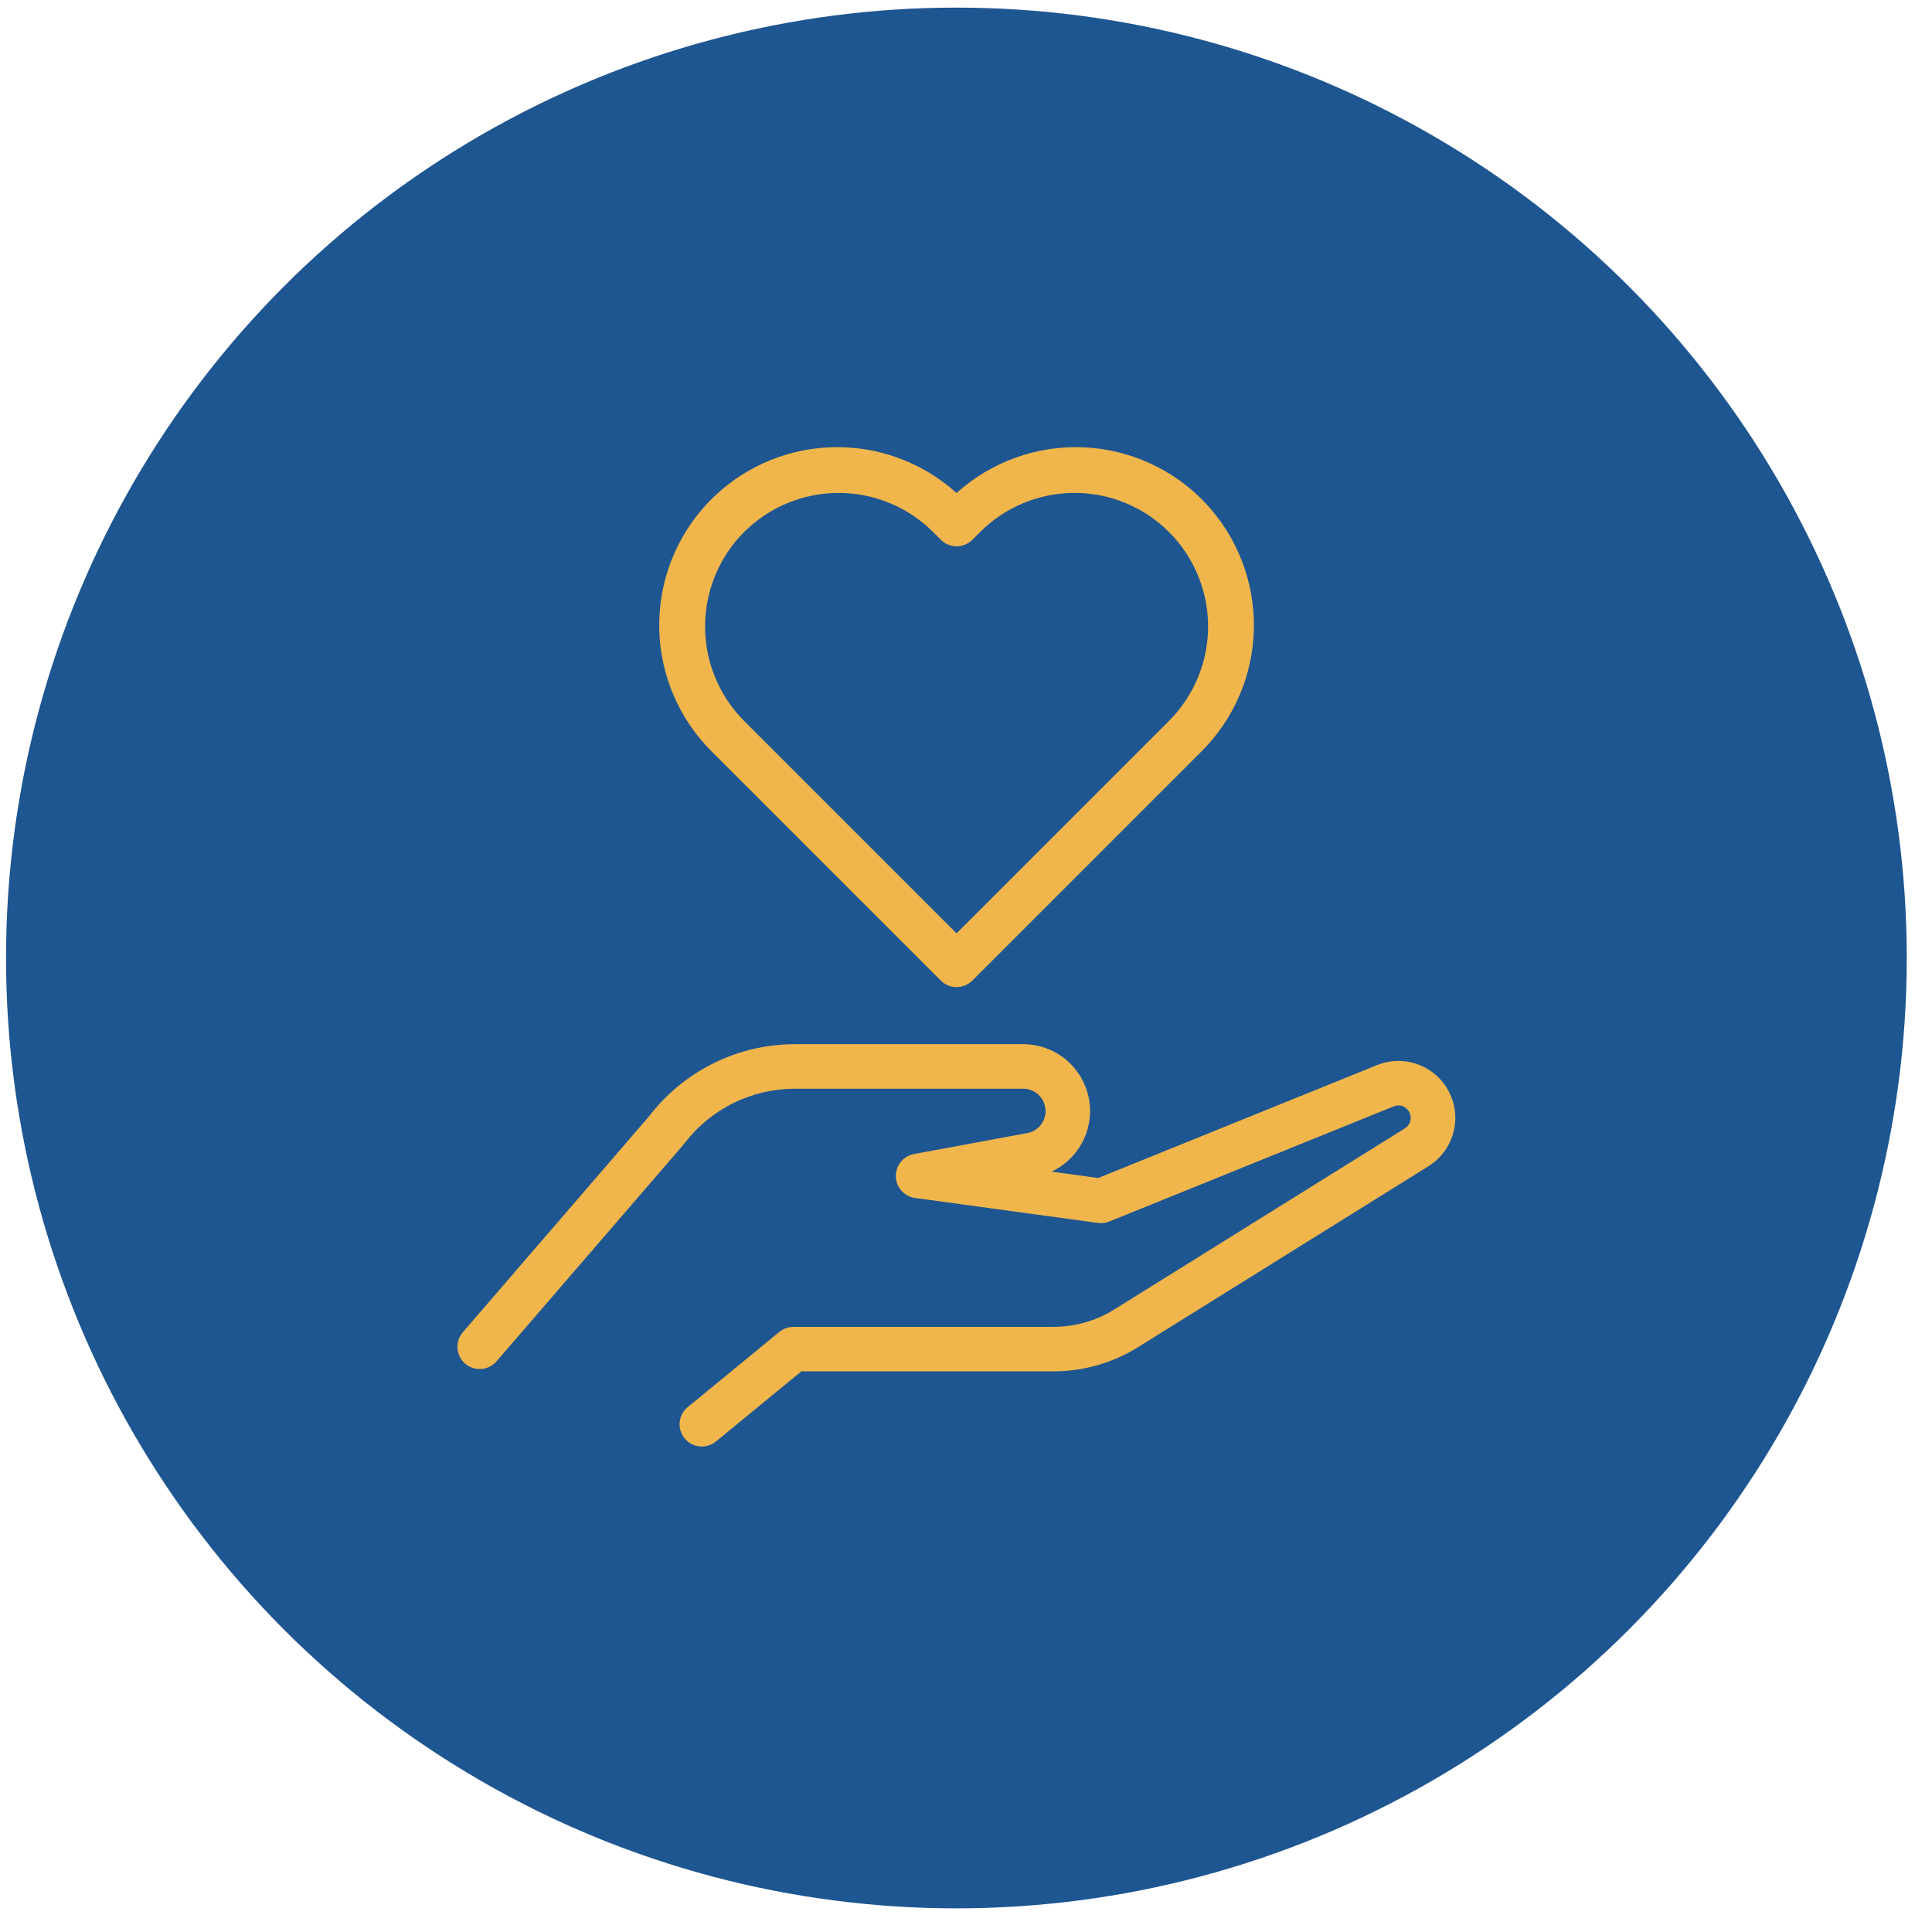
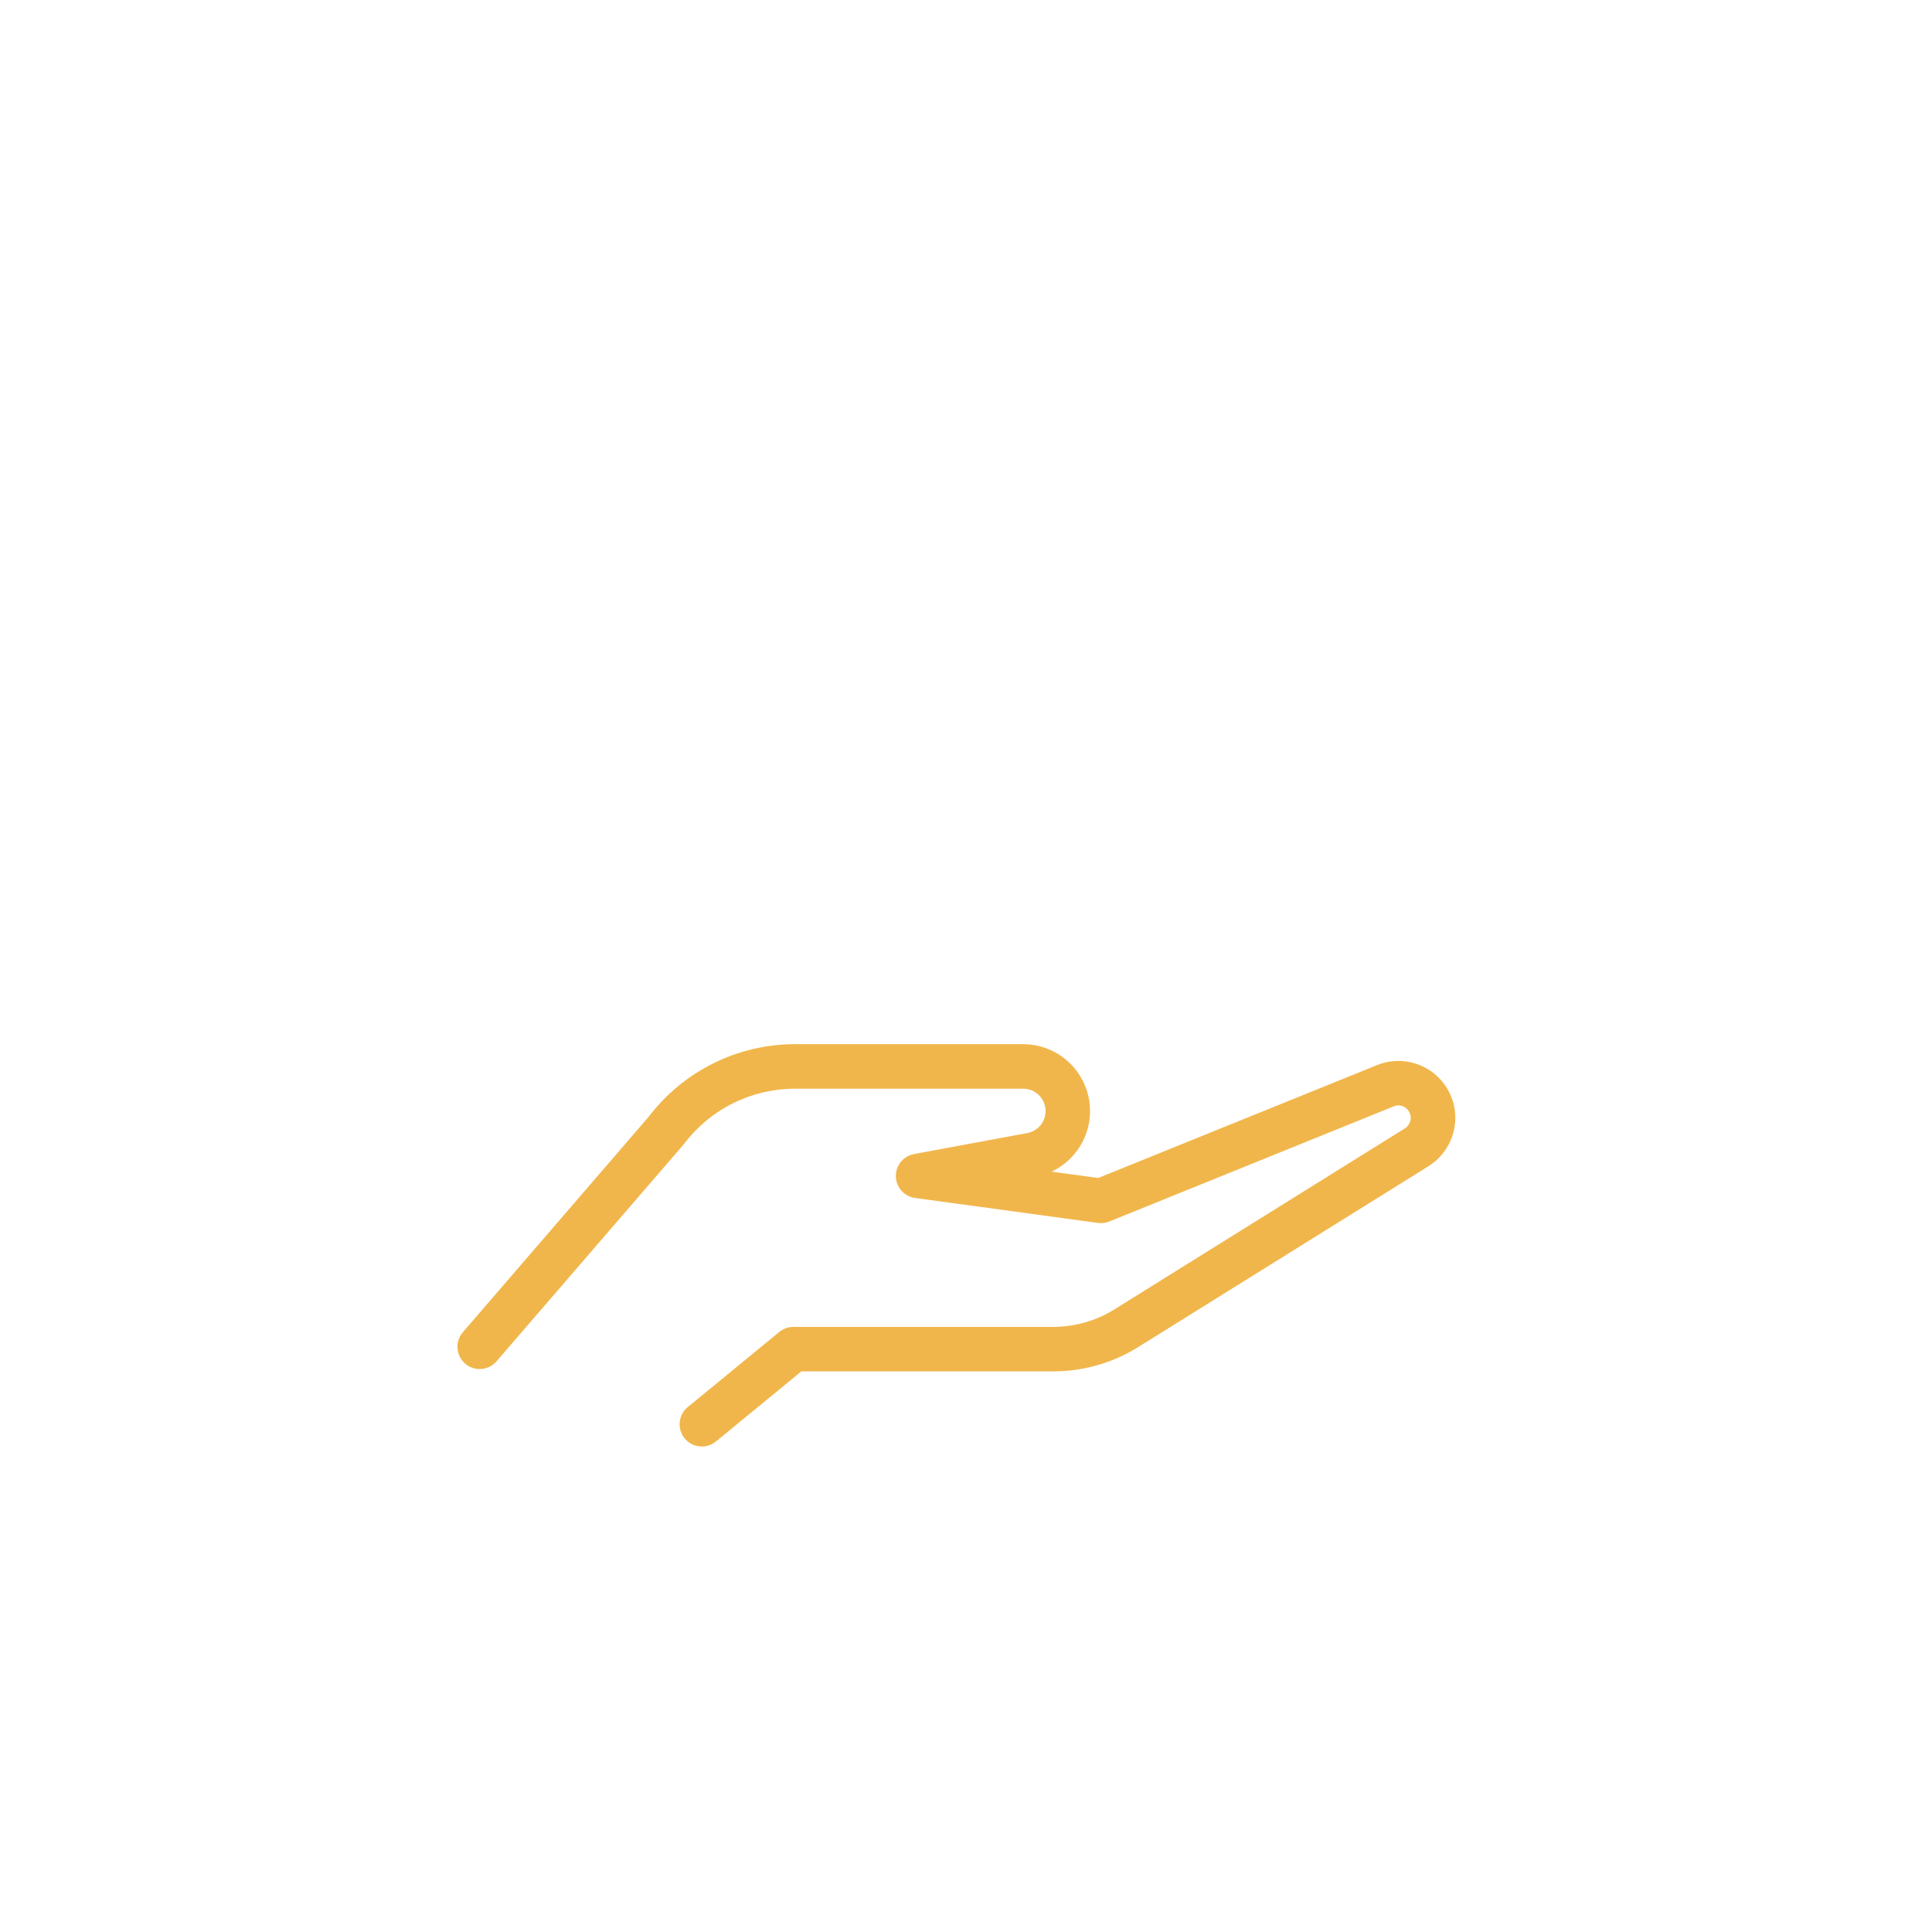
<svg xmlns="http://www.w3.org/2000/svg" width="67" height="67" viewBox="0 0 67 67" fill="none">
  <g id="Frame 287">
-     <circle id="Container" cx="33.167" cy="33.222" r="32.958" fill="#1E5691" />
    <g id="Group">
-       <path id="Vector" d="M32.627 34.006C32.698 34.077 32.783 34.134 32.877 34.173C32.971 34.212 33.071 34.232 33.172 34.232C33.274 34.232 33.374 34.212 33.468 34.173C33.561 34.134 33.646 34.077 33.718 34.006L41.632 26.092C42.786 24.961 43.45 23.423 43.483 21.808C43.516 20.192 42.914 18.628 41.808 17.451C40.701 16.274 39.176 15.578 37.562 15.512C35.948 15.446 34.372 16.015 33.172 17.098C31.973 16.015 30.397 15.446 28.783 15.512C27.168 15.578 25.644 16.274 24.537 17.451C23.43 18.628 22.829 20.192 22.862 21.808C22.895 23.423 23.559 24.961 24.713 26.092L32.627 34.006ZM25.806 18.449C26.676 17.581 27.854 17.094 29.082 17.094C30.31 17.094 31.488 17.581 32.358 18.449L32.629 18.719C32.773 18.864 32.97 18.945 33.174 18.945C33.379 18.945 33.575 18.864 33.72 18.719L33.991 18.449C34.859 17.58 36.038 17.093 37.266 17.093C38.494 17.094 39.672 17.582 40.541 18.451C41.409 19.32 41.896 20.498 41.896 21.726C41.895 22.955 41.407 24.132 40.538 25.001L33.172 32.368L25.806 25.003C24.939 24.133 24.451 22.954 24.451 21.726C24.451 20.497 24.939 19.318 25.806 18.449Z" fill="#F1B64B" />
      <path id="Vector_2" d="M49.597 37.129C49.33 36.949 49.022 36.837 48.701 36.803C48.38 36.769 48.056 36.815 47.757 36.936L38.085 40.852L36.468 40.631C36.945 40.407 37.332 40.027 37.564 39.553C37.797 39.08 37.861 38.541 37.746 38.027C37.631 37.512 37.344 37.051 36.933 36.721C36.522 36.392 36.01 36.212 35.483 36.211H27.554C26.576 36.214 25.611 36.441 24.735 36.877C23.859 37.312 23.095 37.943 22.502 38.721L16.062 46.188C15.993 46.264 15.94 46.354 15.906 46.451C15.873 46.548 15.858 46.651 15.865 46.753C15.871 46.856 15.898 46.956 15.944 47.048C15.989 47.141 16.053 47.223 16.131 47.29C16.209 47.357 16.299 47.408 16.397 47.44C16.495 47.471 16.598 47.483 16.701 47.474C16.803 47.465 16.903 47.436 16.994 47.389C17.085 47.341 17.166 47.275 17.231 47.196L23.689 39.71C23.7 39.697 23.711 39.684 23.721 39.67C24.17 39.077 24.749 38.595 25.414 38.263C26.079 37.931 26.812 37.757 27.556 37.755H35.483C35.676 37.755 35.863 37.827 36.006 37.957C36.149 38.088 36.239 38.267 36.256 38.46C36.274 38.653 36.219 38.845 36.102 39C35.985 39.154 35.815 39.259 35.624 39.294L31.699 40.021C31.518 40.054 31.355 40.151 31.24 40.293C31.124 40.436 31.063 40.615 31.067 40.798C31.071 40.982 31.141 41.158 31.263 41.295C31.386 41.431 31.553 41.52 31.735 41.545L38.078 42.41C38.212 42.428 38.347 42.41 38.472 42.36L48.334 38.367C48.399 38.34 48.469 38.33 48.538 38.337C48.608 38.344 48.674 38.369 48.731 38.409C48.791 38.449 48.839 38.503 48.872 38.566C48.906 38.63 48.922 38.7 48.922 38.772C48.921 38.843 48.902 38.913 48.867 38.976C48.832 39.038 48.782 39.091 48.722 39.13L38.649 45.407C38.012 45.805 37.275 46.015 36.523 46.015H27.515C27.337 46.015 27.163 46.077 27.025 46.191L23.881 48.772C23.797 48.834 23.726 48.913 23.673 49.003C23.62 49.094 23.587 49.194 23.574 49.298C23.561 49.402 23.57 49.507 23.599 49.608C23.628 49.708 23.677 49.802 23.744 49.882C23.81 49.963 23.892 50.03 23.985 50.078C24.078 50.126 24.18 50.154 24.285 50.162C24.389 50.17 24.494 50.156 24.593 50.121C24.692 50.087 24.782 50.033 24.86 49.963L27.791 47.558H36.524C37.565 47.559 38.584 47.268 39.467 46.718L49.543 40.44C49.821 40.265 50.052 40.023 50.214 39.737C50.376 39.45 50.463 39.128 50.469 38.799C50.474 38.47 50.397 38.145 50.245 37.854C50.093 37.562 49.871 37.313 49.598 37.129H49.597Z" fill="#F1B64B" />
    </g>
  </g>
</svg>